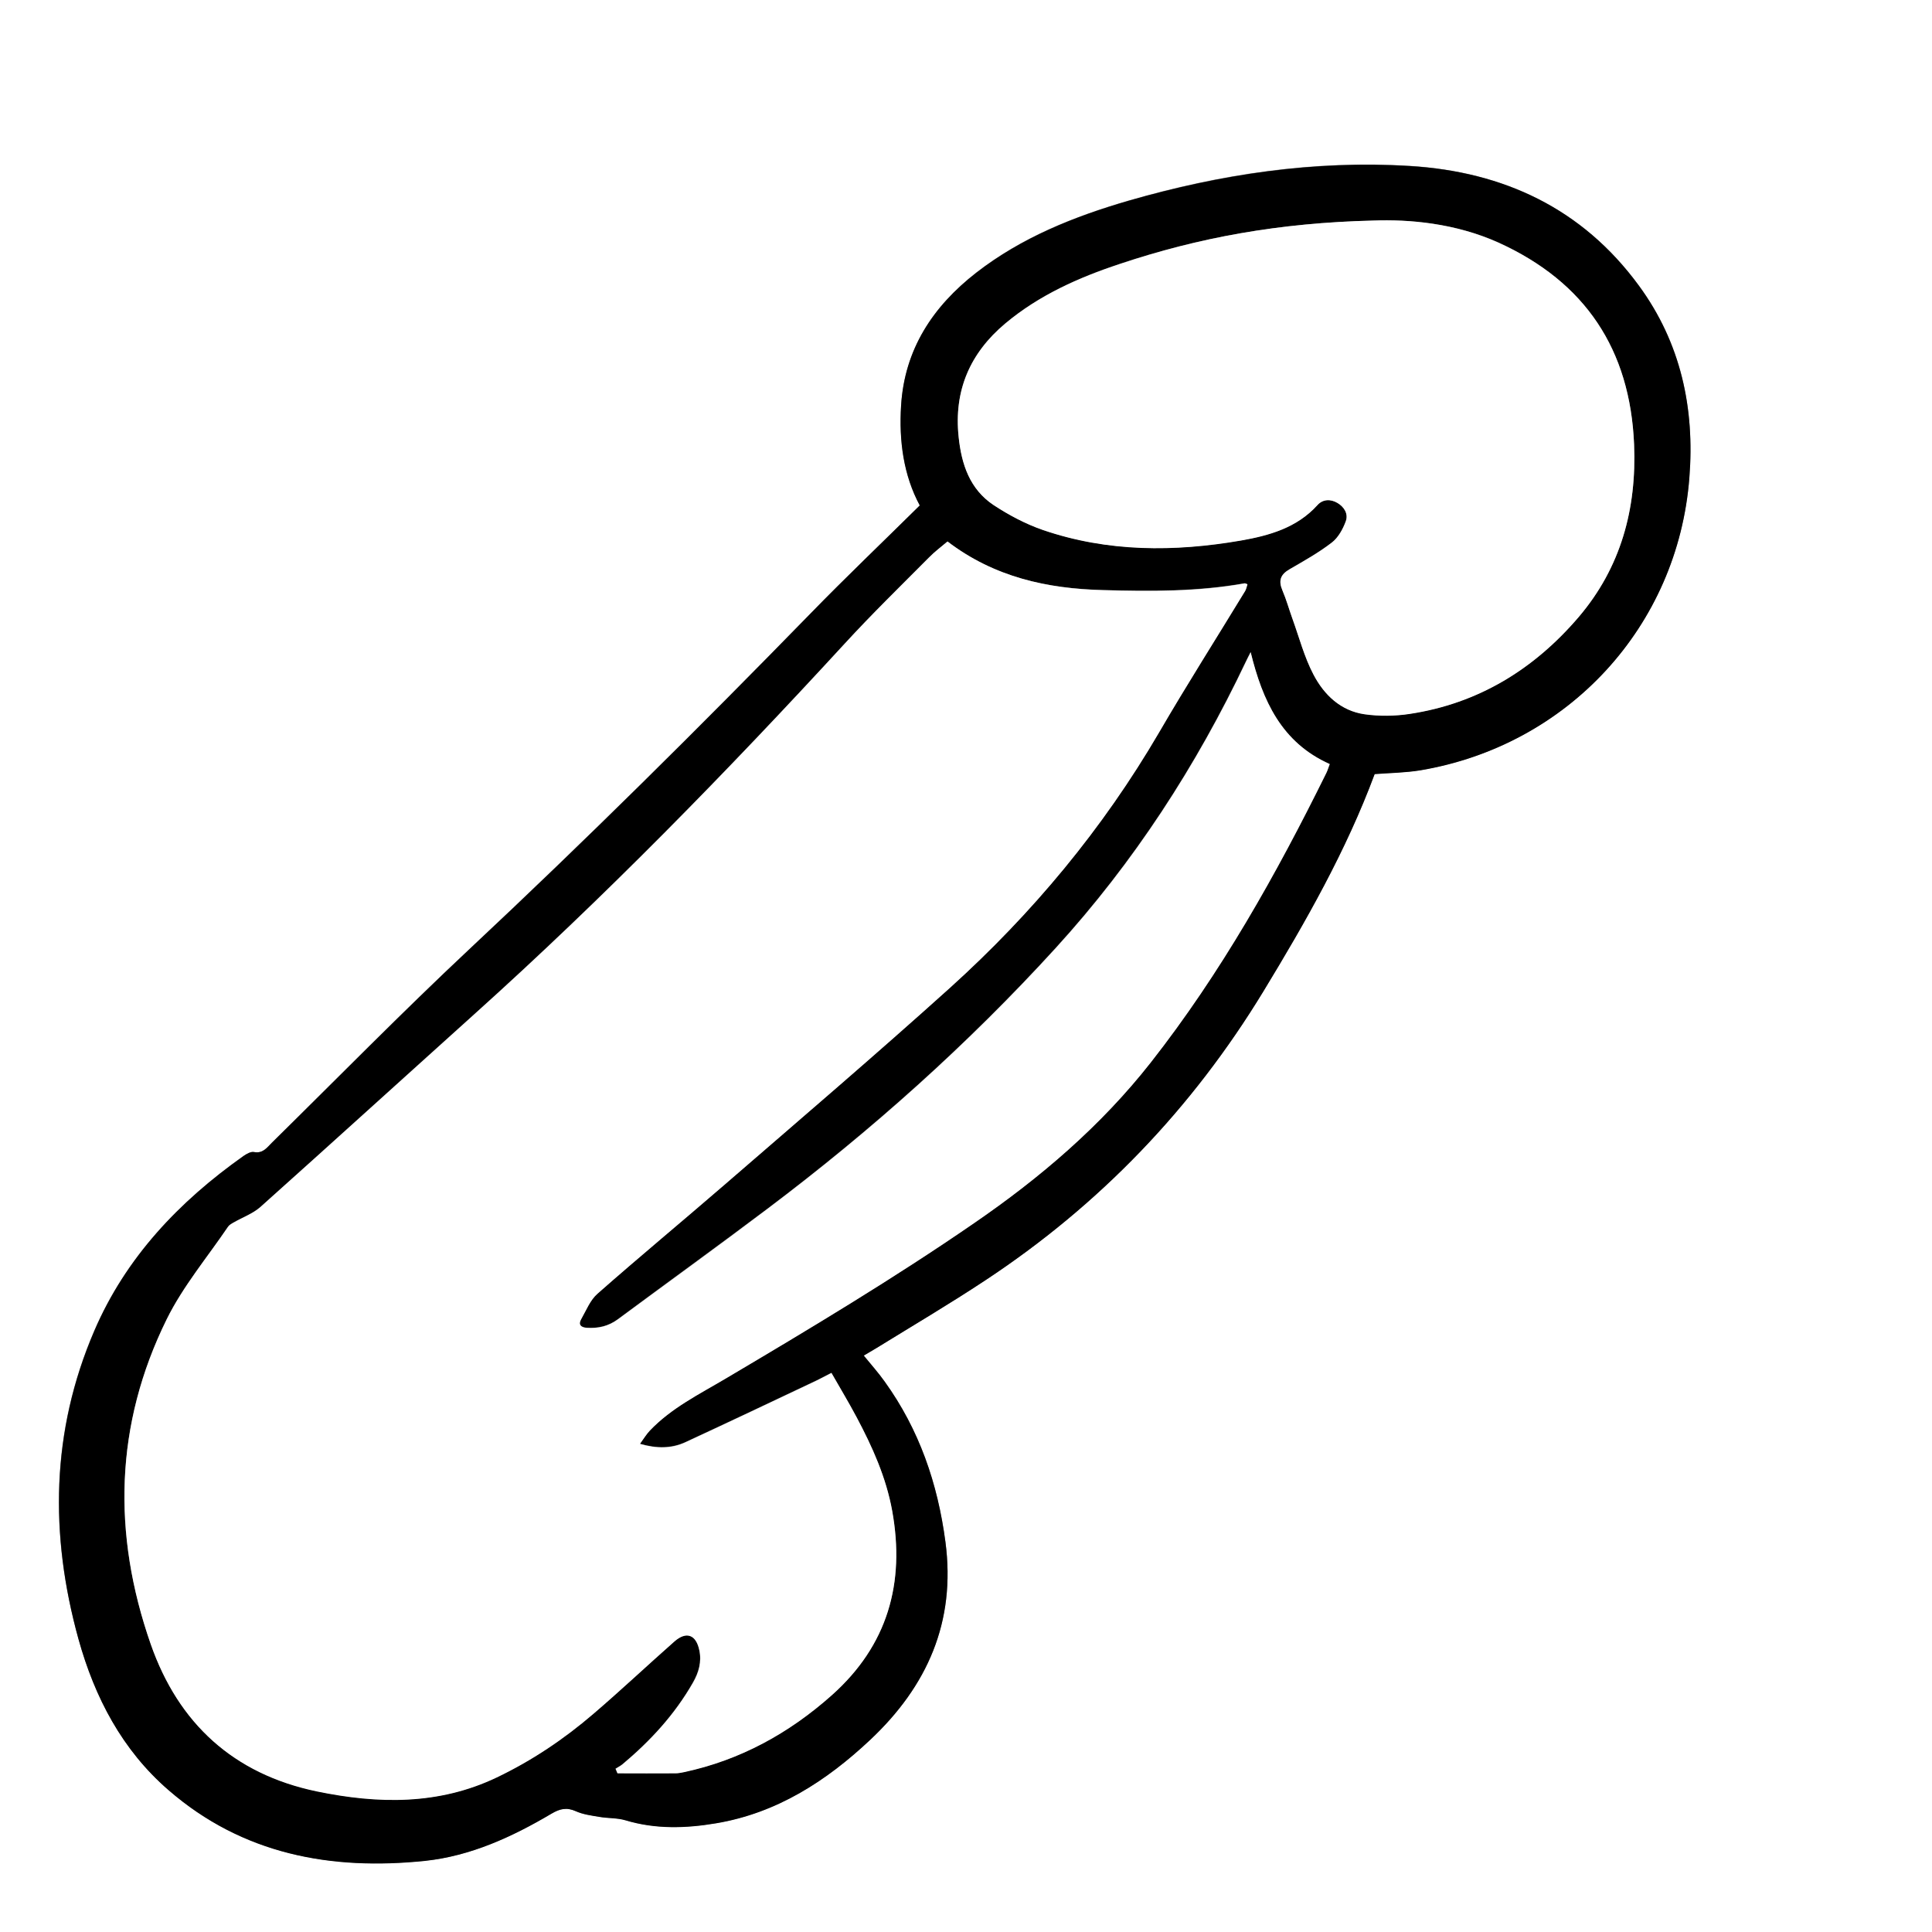
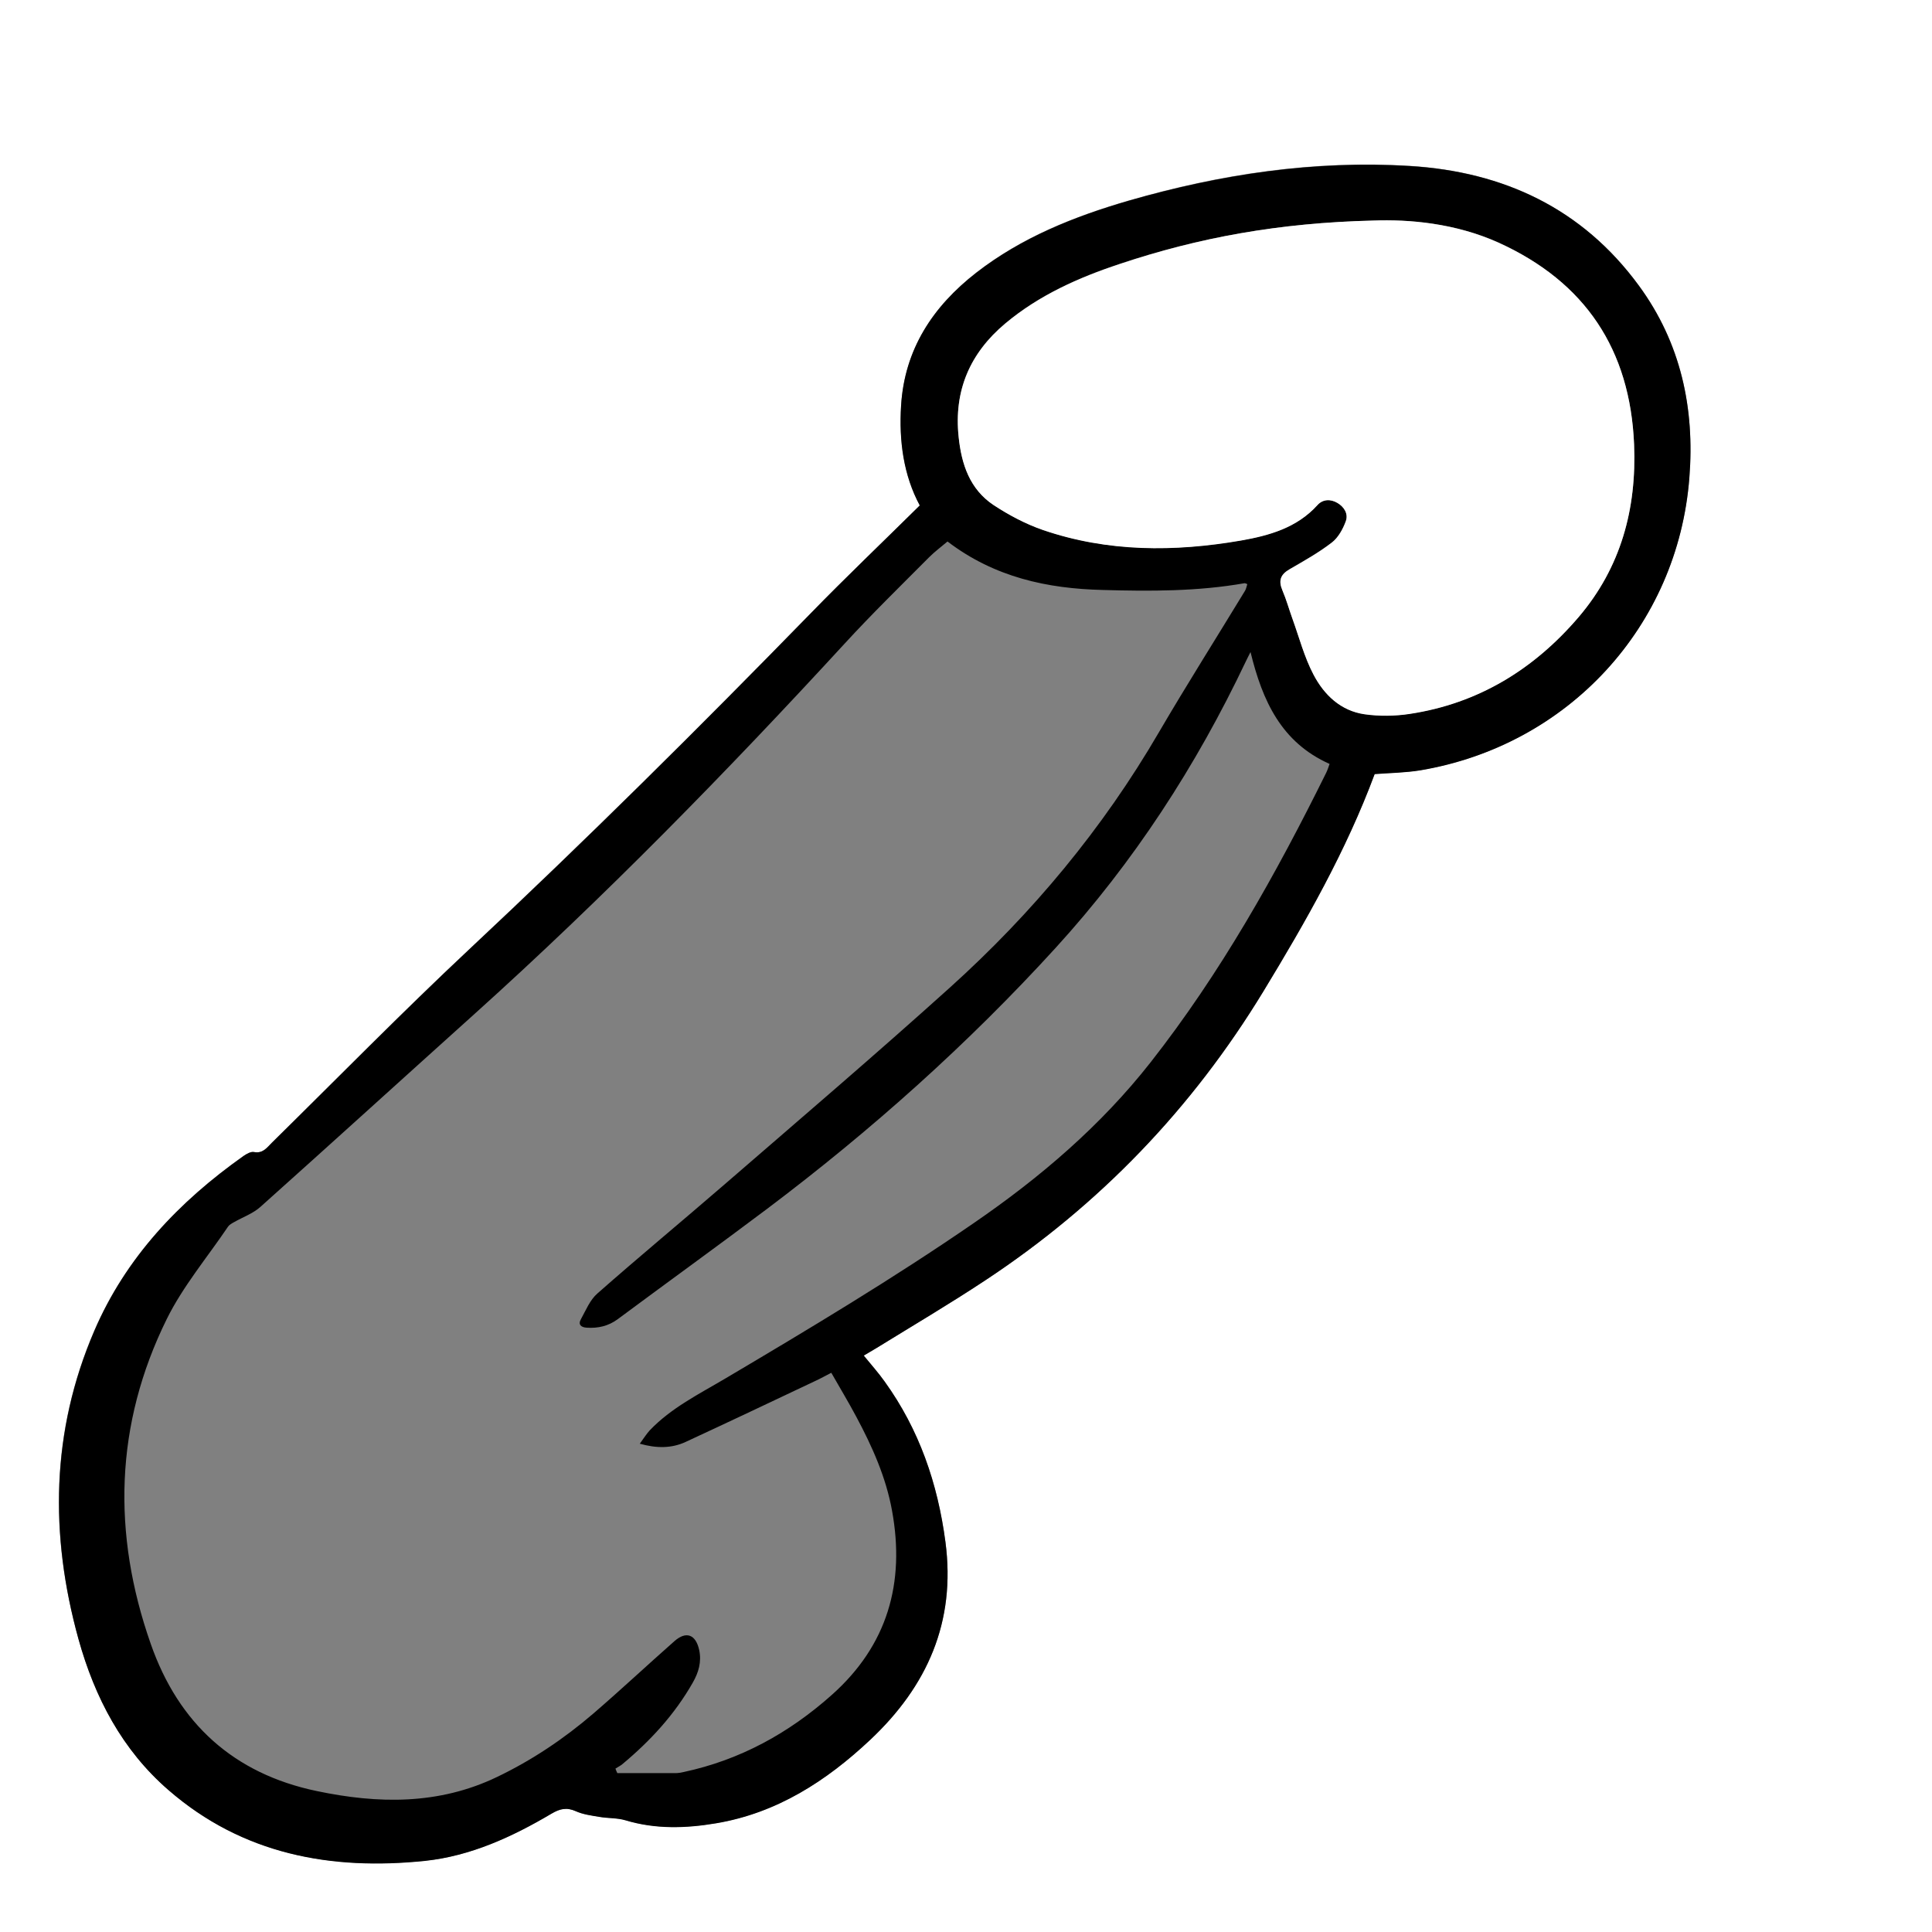
<svg xmlns="http://www.w3.org/2000/svg" version="1.1" x="0px" y="0px" viewBox="0 0 1024 1024" style="enable-background:new 0 0 1024 1024;" xml:space="preserve">
  <rect x="0" y="0" width="1024" height="1024" fill="#808080" stroke="none" />
  <style type="text/css">
	.st0{display:none;}
	.st1{display:inline;}
	.st2{display:inline;fill:#FFFFFF;}
	.st3{fill:#FFFFFF;}
</style>
  <g id="Layer_1" class="st0">
    <g class="st1">
      <path d="M284.6,816.2c-5.4-1.2-7,0.8-6.8,5.4c0.2,4.8-0.1,9.7-0.3,14.5c0,1.2-0.1,2.3-0.3,3.5c-0.9,6.1-4.5,10.1-8.7,10    c-4.1-0.1-7.9-4.4-8.4-10.4c-0.5-5.5-0.5-11-0.5-16.5c0-3.2-1.2-4.3-4.5-4.2c-23.6,0.7-46.9-1-69.7-7.3c-1.7-0.5-3.9,0-5.5,0.8    c-4.9,2.4-6.2,2-8.9-3c-0.9-1.6-2.2-3.5-3.8-4.2c-30.3-14.1-46.7-39-54.4-70.5c-0.5-1.9-0.9-3.8-1.5-6.2c-4.4,0.5-8.6,1-12.8,1.6    c-7.9,1.1-12.2-0.3-13.3-4.5c-1.1-4.2,1.7-7.3,9.5-10.3c2.3-0.9,4.7-1.6,7.1-2.3c2.2-0.7,4.5-1.2,7.3-1.9    c-0.9-26.7,1.8-53.1,10.5-78.9c-3.2-1.1-6.1-1.9-8.8-3.1c-2.4-1.1-4.8-2.4-6.8-4.1c-2.9-2.3-3.9-5.5-2.5-9c1.4-3.5,4.3-5.2,8-4.7    c4.4,0.7,8.7,1.9,13.1,2.9c2.4,0.5,4.3,0.5,5.6-2.4c6.8-15.2,16.1-28.7,26.7-41.4c0.3-0.4,0.5-0.9,0.9-1.7    c-3-3.4-6.2-6.8-9.2-10.2c-2.6-2.9-4.5-6.2-1.5-9.8c2.9-3.4,7-3.3,10.5-1c4.1,2.8,7.7,6.3,11.8,9.7c16.7-15.3,35.6-27.2,56.2-36.8    c-2.4-7.9-4.7-15.5-6.9-23.1c-0.7-2.5-1.4-5.2-1.5-7.8c-0.1-3.8,1.5-7,5.4-8c3.8-1,6.5,1.1,8.2,4.3c0.9,1.7,1.5,3.7,2.1,5.6    c2.5,7.5,5,15.1,7.5,22.6c14.2-2.3,27.7-4.7,41.2-6.7c20.1-2.9,39.5,1,58.5,6.6c10.3,3,20.3,7.3,30.5,10.8    c1.4,0.5,3.7,0.4,4.7-0.5c25.6-21.2,51.6-42.1,76.6-64.1c31.8-28.1,57.7-61.4,79.4-97.7c18-30.2,34.7-61.1,52-91.7    c5.9-10.4,11.7-20.9,18.2-31c2.4-3.7,6.8-6.1,10.1-9.2c1.5-1.4,3.6-3.4,3.5-5c-2.7-40.8,16.4-71.5,45.4-97.1    c25.8-22.7,56.3-37.6,87.3-51.7c12.4-5.6,24.6-7.6,37.8-4.3c0.8,0.2,1.7,0.3,2.4,0.1c44.9-13.3,75.9,12.1,89.1,44.2    c8.5,20.5,13,42,14.6,64c1.6,22.6,3,45.2,2.9,67.8c0,22.3-2.1,44.6-10.6,65.7c-2.2,5.5-3.1,11.5-5.5,16.8c-1.4,3-4.3,6.4-7.3,7.4    c-8.3,2.9-16.8,5.1-25.4,6.7c-4.5,0.8-6.7,2.2-7.9,6.9c-6.5,25.5-12.5,51.1-20.3,76.2c-11.9,38.4-30.6,73.7-51.9,107.7    c-37.4,59.9-81.4,114.5-130.4,165.2c-3.3,3.4-3.5,5.6-1.1,9.7c15,25.6,27.4,52.4,30.4,82.3c4.4,44.7-2.5,86.6-35.7,120.3    c-19.2,19.4-42.6,32.3-67.9,41.9c-24.2,9.1-49,14-74.9,15.2c-48.5,2.2-93.1-9-133.2-36.6c-22.6-15.5-41.2-34.8-53.7-59.4    c-8.6-16.8-14.9-34.2-12.6-53.6C284.7,819.2,284.6,817.8,284.6,816.2z M278.2,796c5.1,0,9.8-0.5,14.3,0.2c2.8,0.4,6.7,2.2,7.5,4.4    c2,5.2,2.6,10.9,3.6,16.4c0.7,4.2,0.6,8.7,1.8,12.8c9.6,34.6,29.3,62,59.5,81.6c0.6,0.4,1.4,0.5,2.4,0.9c1.2-2.3,2.2-4.4,3.3-6.4    c8.7-15.8,17.4-31.5,29.8-44.8c2.6-2.8,6.1-5.3,9.7-6.7c4.3-1.7,8.7-0.7,11.4,3.6c2.6,4.1,1.6,7.9-1.4,11.5    c-6.9,8.3-14,16.4-20.3,25.1c-6.2,8.6-11.7,17.7-17.7,27.1c24.7,13.5,50.3,20.6,78.2,21.5c-0.9-3.4-2-6.2-2.4-9.1    c-1.1-7.4-2.4-14.8-2.6-22.2c-0.1-5.8,4.6-10.1,9.7-10.2c4.9-0.2,9,3.4,10.4,9c0.3,1.1,0.4,2.3,0.6,3.4c1.7,8.3,3.5,16.6,4.9,24.9    c0.6,3.4,2.1,4.5,5.4,4c11.8-1.7,23.8-2.7,35.5-5.2c11.4-2.5,22.5-6.7,33.8-10.2c-0.6-1.4-0.7-1.8-0.9-2    c-11.6-9.9-23.3-19.9-34.9-29.8c-4.2-3.5-5.4-7.5-3.2-11.3c2.2-3.7,6.9-5.4,11.4-3.3c3.3,1.5,6.2,3.8,9,6.1    c11.6,9.2,23.2,18.5,34.7,27.8c2.3,1.8,4.1,2,6.7,0.5c13.6-8.3,26.2-17.8,36.6-29.9c12-13.9,19.5-29.9,22-48.9    c-2.1,0.3-3.6,0.5-5.2,0.8c-15.2,3.2-30.6,4.6-46.1,3.4c-6.3-0.5-12.2-1.9-16.4-7.1c-2.9-3.5-3.1-8.8-0.6-12.1    c2.8-3.6,6.4-4.3,10.7-2.9c2.2,0.7,4.5,1.1,6.8,1.2c9,0.1,18,0.3,27-0.2c8.4-0.5,16.7-1.8,26-2.8c-0.8-9.4-1-18.1-2.5-26.5    c-4.4-24.2-15.6-45.6-27.9-66.4c-15.2-25.7-32.9-49.7-52.3-72.4c-2.8-3.2-4.7-7.2-6.6-11c-1.9-3.8-0.2-6.4,3.6-7.8    c5.5-2.1,10.7-1.1,15.7,1.8c12.9,7.4,22.2,18.5,31.3,29.8c6.1,7.6,12,15.4,18.2,23.3c0.5-0.7,0.9-1.2,1.2-1.7    c16.6-24.7,32.7-49.9,50.1-74c20.5-28.5,42.6-55.9,63.1-84.4c25.8-36,47.9-74.1,62.9-116c6.7-18.8,13.4-37.6,20.2-56.4    c0.9-2.6,2-5.2,3.3-8.3c-2.6,0-4.6,0.1-6.6,0c-14.6-0.6-29.3-0.6-43.8-2c-29.8-3-55.3-16-77.4-36c-1.8-1.6-4.1-2.9-6.3-3.7    c-29.3-10.5-52-28.6-65.8-57c-0.3-0.5-0.7-1-1-1.5c-0.4,0.1-0.6,0.2-0.7,0.2c-2.9,7.6-5.4,15.4-8.7,22.8    c-23.3,53.2-49.9,104.6-85.2,151.1c-19.3,25.5-40.9,48.8-66.3,68.2c-21.8,16.7-44,32.9-65.9,49.4c-1.4,1.1-2.7,3.2-2.9,5    c-0.6,5.7-3.8,8.5-9.4,7.2c-4.2-1-8.3-2.5-12.2-4.3c-24.6-11.5-50.7-18.2-77.6-21.3c-6.8-0.8-13.7-1.7-20.7,1.1    c-4.3,1.7-9.5,1-14.2,1.4c-3.1,0.3-6.3,0.5-10.1,0.9c1.3,3,2.1,4.8,2.9,6.6c3.8,8.9,7.7,17.7,11.3,26.6c1.3,3.3,1.2,7.4-2.5,8.6    c-2.3,0.7-6.2-0.9-8.2-2.7c-2.7-2.5-4.6-6.1-6.4-9.4c-4.1-7.4-8-14.9-12.1-22.7c-18.1,9.2-34.3,20.5-49.5,34.9    c4,3.7,7.7,6.8,11,10.3c4.7,5.1,5.4,9.6,2.3,12.8c-3,3.1-7.7,2.7-13.1-1.3c-1.6-1.2-3.1-2.6-4.6-3.9c-2.1-1.9-4.1-3.8-6.5-6    c-9.2,10.8-15.5,22.9-21.2,35.5c5.4,1.6,10.2,2.8,14.9,4.4c3.9,1.4,6.9,4,6,8.6c-0.8,4.2-4.4,5.8-8.2,5.9    c-4.6,0.1-9.3-0.1-13.9-0.7c-3.9-0.6-5.9,0.2-6.5,4.3c-1.9,12.6-4.6,25.2-6,37.9c-0.9,8.7-0.2,17.5-0.2,26.6    c4-0.6,7.2-1.2,10.5-1.5c5.5-0.5,10.2,1.9,11.1,5.7c0.9,3.5-1.9,7.8-6.7,10c-2.1,1-4.4,1.6-6.6,2.3c-1.8,0.6-3.7,1.2-5.4,1.8    c2.1,21.2,20.9,49.5,35.8,54.1c0.7-5.1,1.4-10.2,2.1-15.3c1-6.7,1.9-13.5,3.4-20.2c1-4.5,4.2-7.2,9.1-6.9c4.2,0.2,7.2,3.4,7.9,8.3    c0.2,1.6,0.1,3.3-0.1,5c-1.6,12.3-3.2,24.7-4.9,37.5c22.5,6.6,45.3,9.2,69.5,9.4c0-6.2-0.1-11.9,0-17.5c0.1-3.1,0.3-6.4,1.1-9.4    c1.4-5,5.7-7.7,10.1-7.2c4.1,0.5,7.4,4.2,7.7,9.2c0.2,3.8-0.2,7.7-0.3,11.5C278.2,786.3,278.2,791,278.2,796z M801.4,88.4    c0.9,4.4,2.5,8.7,2.7,13.1c0.6,16.8,0.8,33.6,0.9,50.4c0,2.2-0.5,5-1.8,6.6c-1.7,2.1-4.5,4.5-6.9,4.5c-2.4,0-5.6-2.2-7-4.3    c-1.6-2.5-1.9-6-2-9.1c-0.2-13.7,0.2-27.3-0.3-41c-0.2-5.7-2.2-11.3-3.7-16.9c-1-3.6-3.9-4.5-7.5-4.3c-5.3,0.2-10.5,3.6-16.1,0.9    c-0.5-0.2-1.5,0.5-2.3,0.8c-25.1,11-49.1,24-70.4,41.4c-18,14.7-33.1,32-42.7,53.4c-12.7,28-9.7,54.5,12.5,76.8    c7.6,7.6,15.9,14.9,25.1,20.4c17.8,10.7,36.2,20.4,54.7,29.8c12.3,6.3,25.8,8.7,39.4,10c26.3,2.5,52.5,0.9,78.8-1    c1.2-0.1,3.1-1.5,3.3-2.6c2.8-12.6,6.8-25.2,7.8-38.1c3.4-43.4,1.3-86.6-7.2-129.3c-2.5-12.7-7-25.4-12.6-37.1    C837.5,95.1,818.7,85.7,801.4,88.4z" />
      <path d="M397.4,794c-1.6-0.5-4.2-1.2-6.6-2.2c-19.6-8.6-39.3-17.2-58.9-25.8c-1.5-0.7-3.1-1.2-4.5-2.1c-3.8-2.2-6.1-5.2-5-9.8    c0.9-3.9,5-6.6,9.8-6c4.7,0.7,9.5,1.8,14,3.2c18.7,6,36.8,13.6,53.9,23.4c1.7,1,3.4,2.1,4.9,3.4c3,2.8,4.5,6.2,2.7,10.3    C406,792.6,402.6,793.9,397.4,794z" />
      <path d="M516.1,842.2c-1.1-0.3-3.1-0.4-4.6-1.3c-15.4-9.2-30-19.3-37.8-36.4c-1.7-3.7-3.1-7.8-3.4-11.8c-0.1-2.7,1.4-6.7,3.4-8    c2.1-1.3,6.6-1.1,8.6,0.4c5.2,3.7,9.6,8.6,14.3,13c7.4,6.7,14.8,13.3,22.2,19.9c2.2,2,4.8,3.6,6.7,5.9c3,3.6,3.4,7.9,1.2,12.2    C524.8,840.1,521.2,841.9,516.1,842.2z" />
      <path d="M438.6,654.2c2.4,3.1,5.8,5.9,7.1,9.4c4.3,11.8,8,23.9,11.7,36c3.1,10.3,7.1,20,14.8,27.9c4.1,4.1,4,9,0.7,12.5    c-3.3,3.5-8.1,3.9-12.6,0.3c-8-6.3-13.7-14.5-17.5-23.9c-6.5-16.2-9.2-33.3-10-50.6c-0.2-3.6,1.9-7.4,2.9-11    C436.7,654.6,437.6,654.4,438.6,654.2z" />
      <path d="M506.4,718c-0.2-14.9,3.4-29,9.3-42.5c1.3-2.9,5-6.8,7.4-6.6c4.1,0.3,5.3,5.1,5.2,9c-0.3,11.1-1.1,22.2-1.4,33.4    c-0.2,7,0,13.9,0.2,20.9c0.2,4.4-1.2,7.9-5.3,9.8c-4.3,1.9-7.8,0.3-10.6-3C506.1,732.8,506.4,725.4,506.4,718z" />
      <path d="M556.7,785.1c-4.9-0.4-8.5-1.7-9.8-5.9c-1.3-4.1,0.9-7.2,4.2-9.3c5.6-3.6,11.5-6.7,17.1-10.2c10.1-6.2,20-12.5,30.1-18.6    c3.1-1.9,7.2-4,10-0.8c3,3.5,0.2,7.3-2.3,10.2c-12.2,14.2-27.3,24.6-43.9,33.1C560.3,784.6,558,784.8,556.7,785.1z" />
      <path d="M219.9,693.9c-4.5-1.5-8-2.3-11.1-3.8c-8.6-4.2-17.4-8.2-25.5-13.2c-4.4-2.7-8.2-6.9-11.1-11.1c-1.4-2-1.5-6.7-0.1-8.6    c1.4-1.9,5.6-2.8,8.2-2.4c3.8,0.6,7.5,2.5,11,4.3c9.5,5.1,18.9,10.4,28.3,15.8c2,1.1,4.4,2.4,5.4,4.2c1.4,2.7,2.9,6.5,2,8.9    C226,690.6,222.2,692.1,219.9,693.9z" />
      <path d="M248.6,626.2c0,7.4-6.5,11.4-12.1,8c-3.8-2.2-7.3-5.3-9.9-8.8c-9.9-13.4-16.4-28.4-18.5-45.1c-0.1-0.7-0.3-1.4-0.1-2    c0.5-2.2,1.2-4.3,1.8-6.4c1.9,1.1,4.4,1.7,5.6,3.2c4.5,5.7,8.7,11.7,12.7,17.8c6.2,9.4,12.2,19,18.2,28.5    C247.5,623.2,248.1,625.2,248.6,626.2z" />
      <path d="M336,638.8c-8.1-0.1-12.7-2.9-14.1-7.3c-1.6-4.9,0.1-10,6-12.8c8.8-4.1,18-7.5,27.3-10.2c2.8-0.8,7.1,1.2,9.6,3.2    c1.3,1.1,1.3,5.9,0.1,7.6C357.3,629.8,346.9,636.5,336,638.8z" />
-       <path d="M308.8,700c0.6-4.5,2.1-7.9,6.4-9.2c4.1-1.3,6.8,0.9,9.4,4c4.9,5.9,10.1,11.5,15.1,17.2c2.9,3.4,6.2,6.6,8.2,10.5    c1,2,0.6,6-0.8,7.7c-1.4,1.7-5.1,2.6-7.5,2.1c-3.1-0.6-6.5-2.2-8.8-4.4c-6.5-6.2-12.7-12.7-18.5-19.4    C310.4,706.3,309.9,702.9,308.8,700z" />
      <path d="M289.6,689.9c-2.5,3.4-3.8,6.3-6.1,8.2c-5.3,4.5-10.9,8.7-16.6,12.6c-2.8,1.9-6,3.7-9.3,4.3c-6.2,1.1-10.6-4-9.2-10.2    c0.4-1.9,1.1-4.1,2.4-5.4c6.2-5.7,12.2-11.8,19.1-16.4c3-2,8.4-1.7,12.2-0.7C284.9,683.2,286.8,686.9,289.6,689.9z" />
      <path d="M325.2,558.6c-1,1.9-2.1,5.3-4.1,8.1c-4.1,5.7-8.5,11.1-13,16.4c-3.8,4.6-9.5,5.5-13.3,2.5c-3.8-3-4.6-8.9-0.7-13.4    c5.2-6,10.8-11.7,16.7-17c2.1-1.9,5.2-2.9,8.1-3.4C322.4,551.1,325.2,553.8,325.2,558.6z" />
    </g>
  </g>
  <g id="Layer_2" class="st0">
    <rect class="st2" width="1024" height="1024" />
  </g>
  <g id="Layer_3" class="st0">
    <g class="st1">
      <path class="st3" d="M1024,1024c-341.3,0-682.7,0-1024,0C0,682.7,0,341.3,0,0c341.3,0,682.7,0,1024,0    C1024,341.3,1024,682.7,1024,1024z M331.5,509.4c-0.1,1.3-0.1,2.1-0.2,2.9c-2.5,17.3-5.2,34.6-7.5,51.9    c-7.2,54.5-9.2,109.2-5.6,164.1c2.3,34.1,7.7,67.8,16.9,100.8c5.5,19.7,13.2,38.4,23.1,56.2c13.1,23.5,32.2,40.9,54.3,55.5    c10.7,7.1,20.5,15.1,34.7,15.9c12.4,0.7,24.5,1.8,36.6-1.3c24.2-6.3,43.7-20.3,60.5-38.1c27.1-28.7,47.2-62,62.7-98.1    c33.3-77.6,45.7-158.7,39.4-242.7c-1.6-21.8-3.4-43.5-5.3-65.3c-0.3-3.5,0.5-5.2,4.1-6.5c8.6-3,17.2-6.3,25.6-10    c33-14.3,65.2-30.2,91.5-55.3c58.3-55.8,82.2-123,65-203.1c-8.5-39.5-26.7-74.8-49-108.1c-17.3-25.9-37.7-48.8-64.4-65.4    c-35.3-21.9-74.3-30.1-115.4-30.7c-38.6-0.5-76.2,6.1-113.9,13.1c-24.5,4.5-49.1,9-73.7,13c-21.1,3.5-40.7-3.1-59.4-11.6    c-6.2-2.8-12.2-4.8-18.7-5.8c-18.2-2.9-35.7,0.2-53.1,5.9c-31.4,10.4-60.9,24.3-83.4,49.2c-34.5,38.1-55.4,82.5-60.6,134.2    c-4.6,46,0.7,90.4,18.4,133.2c22.6,54.6,59.6,96.1,112.6,122.9C287.2,496.7,308.7,504.1,331.5,509.4z" />
      <path d="M331.5,509.4c-22.8-5.3-44.3-12.7-64.8-23c-53-26.8-90-68.3-112.6-122.9c-17.7-42.8-23-87.2-18.4-133.2    c5.2-51.7,26.1-96.1,60.6-134.2c22.5-24.9,52-38.8,83.4-49.2c17.3-5.7,34.9-8.8,53.1-5.9c6.5,1,12.5,3,18.7,5.8    c18.7,8.5,38.3,15.1,59.4,11.6c24.6-4.1,49.1-8.5,73.7-13c37.7-7,75.4-13.6,113.9-13.1c41.1,0.6,80,8.8,115.4,30.7    c26.7,16.6,47.1,39.5,64.4,65.4c22.3,33.3,40.5,68.6,49,108.1c17.2,80.1-6.7,147.3-65,203.1c-26.2,25.1-58.5,41-91.5,55.3    c-8.4,3.6-16.9,7-25.6,10c-3.6,1.2-4.4,2.9-4.1,6.5c1.9,21.7,3.7,43.5,5.3,65.3c6.3,84.1-6.1,165.2-39.4,242.7    c-15.5,36-35.6,69.4-62.7,98.1c-16.8,17.8-36.3,31.9-60.5,38.1c-12.1,3.1-24.2,2-36.6,1.3c-14.3-0.8-24-8.7-34.7-15.9    c-22-14.7-41.2-32-54.3-55.5c-9.9-17.9-17.6-36.5-23.1-56.2c-9.2-33-14.6-66.7-16.9-100.8c-3.7-54.8-1.6-109.6,5.6-164.1    c2.3-17.3,5-34.6,7.5-51.9C331.4,511.5,331.4,510.7,331.5,509.4z M335.2,489.9c2.9-14.8,5.8-28.6,8.3-42.5    c3.6-20.5,6.9-41,10.1-61.5c0.4-2.8,0.2-6.1-1-8.5c-2.4-4.9-2.4-8.6,1.3-11.6c4.1-3.3,9.9-3.2,13,0.8c2,2.5,3.7,5.8,4,8.9    c0.9,11.3,2.3,22.7,1.5,33.9c-2.1,27.7-5.3,55.3-8.1,83c-0.6,6,0,11.8-1.7,17.9c-3,10.8-3.2,22.4-4.8,33.6    c-8.1,56.7-10.5,113.8-8,171c0.4,9.3,1.5,18.5,2.2,27.6c81.5-15.7,161-5.2,240.3,13.4c0.7-2.3,1.3-4.2,1.9-6.1    c16.7-56.8,21-114.8,17.5-173.6c-1.5-25.8-3.8-51.6-4.3-77.5c-0.6-25.6,0.3-51.3,1.1-76.9c0.5-14.7,2.9-29.2,8.7-42.8    c3.2-7.5,8-13.8,14.7-18.6c3.3-2.4,6.8-3.9,10.5-0.9c3.6,2.9,2.2,6.3,1.2,10c-2.1,8-5.1,16.1-5.2,24.2    c-0.2,29.3,0.7,58.6,1.2,87.9c0,0.8,0.3,1.5,0.6,3c4.5-2.3,8.7-4.3,12.8-6.4c27.1-13.7,54.3-27.3,78-46.4    c62.3-50,88.1-113.9,69.9-192.9c-10.4-45.1-33.4-84.2-62.4-120c-23.3-28.8-53.2-46.7-89.2-55.2c-32.3-7.7-65-7.5-97.4-4.1    c-38.5,4-76.8,10.4-115.1,16.1c-16.4,2.5-32.7,4.2-49.2,2.1c-15.6-1.9-29.5-8.9-43.3-16c-2-1.1-4.2-2.7-6.3-2.7    c-11,0.2-22.3-0.8-32.8,1.6c-57.7,12.9-99.7,46.1-123.6,100.6c-20.9,47.6-22.7,97.2-12.6,147.4c9.2,45.7,30,85.6,63.8,118.2    c25.8,24.8,56.4,42.3,88.7,56.9C325.6,485.9,330,487.7,335.2,489.9z M460.9,931.1c0.6,0,1.1,0.2,1.5,0.1c1.1-0.2,2.3-0.5,3.4-0.8    c18.4-4.9,32.6-16.2,45.6-29.5c27.7-28.3,47.9-61.7,63.9-97.7c3.3-7.4,6.1-15,9.3-22.8c-2-0.6-3.2-1.1-4.5-1.3    c-31.8-5.5-63.5-11.4-95.4-16.2c-35.8-5.3-71.9-6.7-108.1-5.6c-7.4,0.2-14.7,1.6-21.8,2.4c-0.2,1.4-0.3,1.7-0.3,2    c6.8,52.7,22.5,102.2,53.1,146.4c7.3,10.6,18.9,14.6,27.6,22.1c1.3-28.6,2.3-56.7,4-84.7c0.6-10.2,3-20.4,4.8-30.5    c0.8-4.2,3.7-6.9,8.1-6.8c4.6,0.1,7.2,3.1,8,7.6c0.4,2.3,0.8,4.6,0.8,6.9C460.9,858.7,460.9,894.7,460.9,931.1z" />
      <path class="st3" d="M335.2,489.9c-5.1-2.2-9.6-4-13.9-6c-32.3-14.7-62.9-32.1-88.7-56.9c-33.9-32.6-54.6-72.5-63.8-118.2    c-10.2-50.2-8.3-99.9,12.6-147.4c23.9-54.5,65.9-87.6,123.6-100.6c10.5-2.4,21.8-1.4,32.8-1.6c2.1,0,4.2,1.6,6.3,2.7    c13.8,7.1,27.7,14.1,43.3,16c16.5,2.1,32.8,0.3,49.2-2.1c38.3-5.8,76.6-12.1,115.1-16.1c32.5-3.4,65.2-3.6,97.4,4.1    c35.9,8.5,65.8,26.5,89.2,55.2c29,35.8,52,74.9,62.4,120c18.2,79-7.6,142.9-69.9,192.9c-23.8,19.1-51,32.7-78,46.4    c-4.1,2.1-8.2,4.1-12.8,6.4c-0.3-1.4-0.6-2.2-0.6-3c-0.5-29.3-1.4-58.6-1.2-87.9c0.1-8.1,3.1-16.2,5.2-24.2c1-3.7,2.4-7.1-1.2-10    c-3.7-3-7.2-1.4-10.5,0.9c-6.7,4.8-11.5,11-14.7,18.6c-5.8,13.7-8.3,28.2-8.7,42.8c-0.8,25.6-1.6,51.3-1.1,76.9    c0.6,25.8,2.8,51.7,4.3,77.5c3.5,58.8-0.8,116.9-17.5,173.6c-0.6,1.9-1.2,3.8-1.9,6.1c-79.3-18.6-158.7-29.1-240.3-13.4    c-0.7-9.1-1.8-18.4-2.2-27.6c-2.5-57.2-0.1-114.3,8-171c1.6-11.2,1.8-22.8,4.8-33.6c1.7-6.2,1.1-12,1.7-17.9    c2.8-27.7,6-55.3,8.1-83c0.8-11.2-0.6-22.6-1.5-33.9c-0.3-3.1-2-6.4-4-8.9c-3.1-4-9-4.1-13-0.8c-3.7,2.9-3.7,6.7-1.3,11.6    c1.2,2.4,1.4,5.8,1,8.5c-3.2,20.5-6.5,41-10.1,61.5C341,461.2,338.1,475.1,335.2,489.9z" />
      <path class="st3" d="M460.9,931.1c0-36.4,0-72.4,0-108.3c0-2.3-0.4-4.6-0.8-6.9c-0.8-4.4-3.3-7.4-8-7.6c-4.4-0.1-7.4,2.6-8.1,6.8    c-1.9,10.1-4.2,20.3-4.8,30.5c-1.8,28-2.7,56.1-4,84.7c-8.7-7.5-20.2-11.5-27.6-22.1c-30.6-44.2-46.2-93.7-53.1-146.4    c0-0.3,0.1-0.6,0.3-2c7.1-0.8,14.4-2.2,21.8-2.4c36.2-1.2,72.3,0.2,108.1,5.6c31.9,4.8,63.6,10.7,95.4,16.2    c1.3,0.2,2.5,0.7,4.5,1.3c-3.2,7.8-6,15.4-9.3,22.8c-15.9,36.1-36.1,69.4-63.9,97.7c-12.9,13.2-27.2,24.6-45.6,29.5    c-1.1,0.3-2.2,0.6-3.4,0.8C462,931.3,461.5,931.1,460.9,931.1z" />
    </g>
  </g>
  <g id="Layer_4" class="st0">
    <g class="st1">
      <path class="st3" d="M0,1024C0,682.7,0,341.3,0,0c341.3,0,682.7,0,1024,0c0,341.3,0,682.7,0,1024C682.7,1024,341.3,1024,0,1024z     M327.9,575.9c-4.7,0.4-9,0.6-13.3,1.2c-4.4,0.7-8.9,1.5-13.2,2.7c-47.3,13.3-82.6,42.6-109.9,82.5c-3.2,4.7-5.7,11.7-10,13.2    c-4.9,1.6-11.6-1.6-17.3-3.2c-18.3-5.1-36.5-10.4-54.7-15.5c-2.7-0.7-5.6-1-8.4-0.7c-4,0.4-5.8,3.5-4.4,7.2    c0.8,2.1,2.2,4.4,3.9,5.6c9.8,6.3,19.3,13.3,29.9,18c13.4,6,27.8,9.9,42.1,14.9c-0.2,0.7-0.7,2.3-1.1,3.8    c-2.8,9.9-5.8,19.8-8.3,29.8c-2.8,11.5-2.7,11-14.4,12.9c-10.8,1.7-21.4,4.5-32,7.2c-3.3,0.8-6.1,3.2-5.7,7.2    c0.3,4,3.2,5.8,6.7,6.4c4.1,0.7,8.2,1.5,12.3,1.3c9.1-0.3,18.2-1.1,27.6-1.7c0,1.3,0.1,2.8,0,4.3c-1.3,22-2.3,44,1.4,65.8    c0.5,3.1-0.6,4.4-2.9,5.9c-13.9,9.4-27.8,18.8-41.6,28.5c-4.9,3.4-7.3,9.6-5.7,12.4c1.5,2.6,7.7,3.3,13.1,1.2    c6.5-2.6,12.9-5.3,19.2-8.3c8.2-3.9,16.3-8.1,24.9-12.4c10.3,28.3,26.6,52,50.4,70.6c-1.8,3.3-3.6,6.1-5.1,9    c-5.1,9.9-10.5,19.7-15.1,29.8c-1.5,3.4-1.3,7.7-1.2,11.6c0.1,3,2.3,4.1,4.9,2.4c3.3-2.2,6.7-4.4,9.2-7.3    c8.4-9.7,16.4-19.7,24.6-29.6c1.5-1.8,2.6-3,5.3-1.6c36.7,18.3,75.6,28.5,116.5,30.8c26.1,1.5,52.2,1.2,77.1-7.7    c17.7-6.3,34.8-14.3,52.2-21.3c14.2-5.7,28.2-11.8,42.7-16.7c8.9-3,17.6-1.2,25.3,5.2c6,5,12.4,9.5,18.8,14    c35.9,25.3,75.2,30.5,116,15.9c51.6-18.4,98.2-46,139-83c0.7-0.6,1.5-1.2,2.4-1.9c2.7,1.7,5.1,3.6,7.8,4.8    c5.6,2.5,11.1,5.2,17,6.5c2.5,0.6,6.7-1.4,8.5-3.5c1.4-1.7,1.3-6,0.1-8.2c-2.1-3.9-5.3-7.2-8.4-10.4c-2.9-3-6.2-5.4-9.6-8.3    c14.6-21.9,20.4-46,20.7-71.6c6.5,0.3,12.3,0.7,18.1,0.8c6,0.1,12,0.6,18-0.1c4.9-0.5,9.9-1.7,14.3-3.8c6.6-3,6.8-10.2,0.5-13.6    c-3.9-2.1-8.3-3.9-12.6-4.5c-11.6-1.5-23.2-2.3-34.8-3.1c-3.2-0.2-4.6-1.1-5.1-4.5c-2.8-21.6-8.9-42.3-16.7-62.6    c-1.4-3.6-0.4-4.8,2.8-6.2c9.5-4,19.1-8,28.2-12.7c4.6-2.4,8.8-6,12.1-10c5.3-6.4,1.9-14.1-6.5-14.8c-4.9-0.4-10.1-0.1-14.7,1.4    c-10.5,3.3-20.7,7.3-30.9,11.4c-3.3,1.3-4.8,0.7-6.7-2.3c-6.9-11.4-14.2-22.5-21.5-33.7c-2.6-4-5.7-7.6-8.8-11.7    c2-1.4,3.7-2.4,5.3-3.6c8.8-6.9,17.7-13.6,26.2-20.7c4.8-4,6.8-10.5,4.3-12.7c-4.1-3.6-8.8-2.2-13.1,0.1    c-11.1,6-22.3,12-33.2,18.4c-3.4,2-5.5,2.2-8.5-0.7c-13-12-27.9-21.1-44.1-28.1c-12.9-5.6-26.3-9.5-41.1-6.9    c-0.2-3.3-0.4-6.1-0.4-8.9c0.2-27.6-4.5-54-18.4-78.3c-3.6-6.3-4.1-13.3-2.1-19.9c2.8-9.5,6.5-18.9,10.6-27.9    c7-15.3,7.2-30.6,1.8-46.2c-2.1-6.1-4.2-12.3-6.8-18.2c-8.3-18.9-11.1-38.5-9.1-59c1.2-12.2,1.9-24.6,1.6-36.9    c-0.6-24.1-6.8-46.3-23-65c-1.2-1.4-1.4-4.2-1.1-6.3c1.6-14.4,3.6-28.7,4.9-43.1c0.3-3.6-1.6-7.3-2.6-11c-0.6-2.2-1.7-4.2-1.9-6.4    c-0.7-8.3-0.2-16.8-1.9-24.8c-7-32.2-23.7-58.7-49.4-79.5c-23.2-18.8-49.6-26.2-79.4-22c-16.1,2.2-30.4,9.2-44.7,16.1    c-4.2,2-8.1,4.6-11.7,7.6c-30.9,25.3-48.2,58.8-58.2,96.7c-0.8,3.1-2.1,6.3-4,8.9c-14.3,19.4-14.8,40-5.6,61.4    c3.9,8.9,4.3,9.1-3.2,15.9c-9.4,8.5-16.6,18.3-19.5,30.7c-1.8,7.7-2.7,15.7-3.3,23.7c-0.7,8.5,0.3,17.1-0.9,25.4    c-2.7,18.1-10.6,34.6-18,51.1c-5.2,11.5-10.8,23-14.3,35c-7.2,24.6-8.5,49.2,4.3,72.8c0.6,1.2,1.1,2.4,1.6,3.7    c4.8,12.4,5.4,24.8,1.6,37.7c-4,13.7-7.8,27.6-10.9,41.5C330.3,555.7,329.4,565.7,327.9,575.9z" />
      <path d="M327.9,575.9c1.5-10.2,2.4-20.2,4.6-29.9c3.1-14,6.9-27.8,10.9-41.5c3.8-12.9,3.2-25.3-1.6-37.7c-0.5-1.2-0.9-2.5-1.6-3.7    c-12.7-23.6-11.4-48.3-4.3-72.8c3.5-12.1,9.2-23.5,14.3-35c7.4-16.6,15.3-33,18-51.1c1.2-8.3,0.2-17,0.9-25.4    c0.6-7.9,1.6-15.9,3.3-23.7c2.8-12.4,10.1-22.2,19.5-30.7c7.5-6.8,7.1-6.9,3.2-15.9c-9.2-21.4-8.8-42,5.6-61.4    c1.9-2.6,3.2-5.8,4-8.9c10-37.9,27.3-71.5,58.2-96.7c3.6-2.9,7.6-5.6,11.7-7.6c14.3-6.9,28.6-13.8,44.7-16.1    c29.8-4.1,56.2,3.2,79.4,22c25.6,20.7,42.3,47.3,49.4,79.5c1.7,8,1.2,16.5,1.9,24.8c0.2,2.2,1.3,4.3,1.9,6.4c1,3.7,2.9,7.4,2.6,11    c-1.3,14.4-3.3,28.7-4.9,43.1c-0.2,2.1-0.1,4.9,1.1,6.3c16.2,18.7,22.5,41,23,65c0.3,12.3-0.5,24.6-1.6,36.9    c-1.9,20.5,0.8,40.1,9.1,59c2.6,5.9,4.7,12.1,6.8,18.2c5.4,15.6,5.1,30.9-1.8,46.2c-4.1,9-7.8,18.4-10.6,27.9    c-1.9,6.6-1.5,13.6,2.1,19.9c13.9,24.3,18.6,50.7,18.4,78.3c0,2.8,0.2,5.6,0.4,8.9c14.8-2.6,28.2,1.3,41.1,6.9    c16.2,7,31.1,16.1,44.1,28.1c3.1,2.9,5.1,2.7,8.5,0.7c10.9-6.4,22-12.4,33.2-18.4c4.3-2.3,8.9-3.7,13.1-0.1    c2.5,2.1,0.5,8.6-4.3,12.7c-8.5,7.2-17.4,13.9-26.2,20.7c-1.6,1.2-3.3,2.2-5.3,3.6c3.1,4.1,6.2,7.7,8.8,11.7    c7.3,11.1,14.6,22.3,21.5,33.7c1.9,3.1,3.3,3.7,6.7,2.3c10.2-4.1,20.4-8.1,30.9-11.4c4.6-1.5,9.9-1.7,14.7-1.4    c8.3,0.7,11.8,8.4,6.5,14.8c-3.3,4-7.6,7.6-12.1,10c-9.1,4.8-18.7,8.8-28.2,12.7c-3.3,1.4-4.2,2.6-2.8,6.2    c7.8,20.2,13.9,41,16.7,62.6c0.4,3.4,1.9,4.2,5.1,4.5c11.6,0.8,23.3,1.6,34.8,3.1c4.3,0.5,8.7,2.3,12.6,4.5    c6.3,3.4,6.1,10.6-0.5,13.6c-4.4,2-9.4,3.3-14.3,3.8c-5.9,0.6-12,0.2-18,0.1c-5.8-0.1-11.6-0.5-18.1-0.8    c-0.3,25.6-6.1,49.8-20.7,71.6c3.4,2.9,6.7,5.4,9.6,8.3c3.1,3.2,6.3,6.6,8.4,10.4c1.2,2.2,1.3,6.5-0.1,8.2    c-1.8,2.2-5.9,4.1-8.5,3.5c-5.9-1.3-11.4-4-17-6.5c-2.7-1.2-5.1-3.1-7.8-4.8c-0.9,0.7-1.7,1.3-2.4,1.9c-40.7,37-87.4,64.6-139,83    c-40.8,14.6-80.1,9.3-116-15.9c-6.4-4.5-12.9-9-18.8-14c-7.6-6.4-16.4-8.2-25.3-5.2c-14.5,4.9-28.5,10.9-42.7,16.7    c-17.4,7.1-34.5,15-52.2,21.3c-24.9,8.9-51,9.1-77.1,7.7c-40.9-2.3-79.8-12.5-116.5-30.8c-2.7-1.4-3.9-0.2-5.3,1.6    c-8.1,9.9-16.2,19.9-24.6,29.6c-2.5,2.9-6,5.1-9.2,7.3c-2.6,1.8-4.8,0.6-4.9-2.4c-0.1-3.9-0.3-8.2,1.2-11.6    c4.6-10.1,10-19.9,15.1-29.8c1.5-2.9,3.3-5.8,5.1-9c-23.7-18.6-40-42.3-50.4-70.6c-8.6,4.3-16.6,8.5-24.9,12.4    c-6.3,3-12.8,5.7-19.2,8.3c-5.4,2.2-11.6,1.4-13.1-1.2c-1.6-2.8,0.8-8.9,5.7-12.4c13.7-9.7,27.6-19.1,41.6-28.5    c2.3-1.6,3.5-2.8,2.9-5.9c-3.7-21.8-2.7-43.8-1.4-65.8c0.1-1.4,0-2.9,0-4.3c-9.4,0.6-18.5,1.4-27.6,1.7c-4.1,0.1-8.3-0.6-12.3-1.3    c-3.5-0.6-6.4-2.4-6.7-6.4c-0.3-4,2.4-6.4,5.7-7.2c10.6-2.7,21.2-5.5,32-7.2c11.7-1.9,11.6-1.4,14.4-12.9    c2.5-10,5.5-19.9,8.3-29.8c0.4-1.6,0.9-3.1,1.1-3.8c-14.4-5-28.7-8.9-42.1-14.9c-10.5-4.7-20.1-11.7-29.9-18    c-1.8-1.1-3.1-3.5-3.9-5.6c-1.5-3.7,0.4-6.8,4.4-7.2c2.7-0.3,5.7,0,8.4,0.7c18.3,5.1,36.5,10.4,54.7,15.5    c5.8,1.6,12.4,4.8,17.3,3.2c4.3-1.4,6.8-8.5,10-13.2c27.3-39.9,62.7-69.2,109.9-82.5c4.3-1.2,8.8-2,13.2-2.7    C318.9,576.5,323.2,576.3,327.9,575.9z M186.6,826.4c7.5-3.9,13.3-7.1,19.3-10c8-3.9,16.4-6.5,25.5-5.5c5.7,0.6,9.8,4.5,10.4,9.8    c0.6,5.2-2.5,10.3-8.3,11.5c-13.7,2.9-24.9,10.9-37.1,16.9c-2.8,1.4-3.6,3-2.3,5.9c3.1,6.6,5.6,13.6,9,20    c7.6,14,17.4,26.3,30.6,36.4c1.3-1.7,2.4-3.1,3.5-4.5c9-12,17.8-24.2,27-36c5.4-7,12.7-8.3,18.4-4.2c5.7,4.1,6.7,11.2,2.1,18.8    c-3.2,5.2-6.9,10.2-10.6,15.2c-6,8.2-12.1,16.2-18.5,24.7c2,1,3.6,1.8,5.2,2.6c27.6,12.4,56.4,20.2,86.5,22.7    c20.9,1.8,42,2.5,62.7-1.9c22.2-4.8,42.4-14.5,62.9-23.9c14.8-6.8,29.8-13.3,45.3-18.1c15.7-4.8,31.8-4.3,46.3,5    c8.7,5.6,17,11.8,25.4,17.7c25.5,17.8,53.8,22.4,82.8,12.7c47.6-15.9,89.8-41.8,128.1-74.2c1-0.8,1.7-1.9,2.1-2.4    c-5.3-5.6-10.4-10.8-15.2-16.4c-6.9-7.9-13.7-15.9-20-24.3c-4.5-5.8-4.1-11.5-0.1-15.4c4-3.9,9.7-3.9,15.5,0.3    c3.2,2.3,6.1,5.1,8.9,8c8,8.1,15.8,16.2,23.7,24.3c1.1,1.1,2.4,2.1,3.8,3.3c8.4-13.7,12-28,12.9-43.2c0.6-10.6,0.7-10.4-9.6-12.3    c-8.3-1.6-16.6-3.5-24.7-5.9c-4.6-1.4-7.6-4.9-7.3-10.1c0.2-5.2,3.5-8.4,8.1-9.6c3.6-0.9,7.6-1,11.3-0.6    c6.7,0.6,13.3,1.8,20.5,2.9c-3.7-19.2-8.9-36.8-16-54.1c-3.6,1.3-6.5,2.6-9.5,3.5c-7.4,2-14.7,4.4-22.2,5.7    c-9.1,1.5-16.6-3.5-17.8-10.7c-1.2-7.3,3.8-12.5,13.4-15.1c8.2-2.2,16.2-5.3,24.7-8.1c-8.3-16.9-18-31.5-29.1-44.7    c-8.6,4.7-16.6,9.3-24.7,13.5c-7.8,4.1-12.9,3.3-15.9-1.7c-2.9-5-0.9-9.9,6.1-14.9c6.1-4.3,12.2-8.5,18.5-12.9    c-17.4-17.1-39.5-24.9-61.3-34.6c0,2.3,0.1,4,0,5.8c-0.7,15.1-0.3,30.4-2.4,45.4c-4.9,35.4-10.8,70.7-16.6,106    c-0.7,4.3-2.8,8.6-5.2,12.3c-3.2,5-9.5,4.8-12.1-0.5c-2.3-4.7-4.3-10.1-4.2-15.1c0.6-20.3,1.1-40.6,3.5-60.8    c5-41.9,9.3-83.7,8.7-126c-0.3-22-3.8-43-15-62.4c-6.6-11.4-7.7-24.1-4.7-36.4c2.9-12,7.8-23.6,12.7-35c4-9.3,4.4-18.2,0.7-27.6    c-3.3-8.3-6.2-16.9-9.7-25.2c-8.5-20.3-9-41.2-6-62.8c2.4-17.1,3.5-34.4,4.2-51.7c0.5-11.5-4-22-11-31.9    c-7.5,11-16.5,19.5-27.3,26c-22,13.3-46.2,19.5-71.7,21c-20.9,1.2-41.7,0.9-61.2-8.5c-1.6-0.8-3.5-1-5.3-1.2    c-14.9-1.8-29.1-6.2-41.6-14.5c-8.7-5.7-16.6-12.6-25.8-19.7c-2.4,4.3-5.8,8.9-7.7,14.1c-6,15.9-5.1,32.7-5.2,49.4    c-0.1,9.9-0.9,20-2.9,29.7c-4,19.5-13.3,37.2-21.6,55.2c-11.6,25.2-16,50.6-2.9,77.4c8.6,17.6,8.6,36.7,3.4,55.7    c-2.7,10-5.6,19.9-7.9,29.9c-5.5,23.4-5.7,47.3-5.7,71.1c0,48.8,0.6,97.6,0.6,146.4c0,5.1-2,10.4-3.8,15.3    c-1.6,4.3-4.3,4.7-6.9,0.9c-3.2-4.6-6.6-9.5-7.9-14.8c-6.7-26.2-9.5-53.1-10.2-80.1c-0.7-26-0.5-52-0.7-78c0-1.9,0-3.7,0-6.2    c-49.5,13.9-85.8,43.6-114.1,85c4.6,1,8.2,1.6,11.7,2.6c6.4,1.8,9.8,6.4,9.3,11.9c-0.5,5.6-5.2,9.7-11.9,9.9    c-5.5,0.2-11-0.4-16.5-0.3c-1.6,0-4.1,1.1-4.5,2.3c-3.4,11.1-6.5,22.3-9.8,34c2.3,0,3.6,0,4.9,0c6.1,0.2,10.3,3.4,11.2,8.6    c0.9,5.3-2.4,10.2-8.3,12c-2.4,0.7-4.9,1.2-7.3,1.5c-2.8,0.4-3.9,1.8-4,4.6c-0.3,8.8-1.1,17.6-1.4,26.4    C186.4,804.5,186.6,814.8,186.6,826.4z M518.3,35.3c0.7,2,1.1,3.3,1.6,4.7c4.2,13.2,8.5,26.3,12.3,39.5c1.2,4,1.6,8.6,0.8,12.7    c-1.1,6-7.5,7.3-11.3,2.5c-2-2.5-3.6-5.6-4.7-8.7c-5.1-14.4-9.9-28.9-14.9-43.4c-1.8-5.2-5.9-7-10.9-4.8c-1.7,0.7-3.3,1.7-4.7,2.8    c-11.3,8.4-21.4,18-29.6,29.5c-11.3,15.8-18.7,33.7-26,51.6c-5.3,13-11.1,25.9-16.6,38.8c-0.3,0.7-0.4,1.6-0.4,2.4    c-1.4,17.1,2,32.6,13.9,45.8c12.2,13.6,27.5,21.3,44.6,27c31.3,10.5,63,12.6,95,5c33.1-7.8,58.5-24.4,63.4-62.1    c1.8-14.1,2.9-27.7-2.4-41.2c-2.5-6.3-4.2-13-6.5-19.4c-12.7-34.5-34.3-61.3-68-77.5C542.5,35.2,530.8,34.8,518.3,35.3z" />
      <path class="st3" d="M186.6,826.4c0-11.7-0.2-22,0.1-32.3c0.2-8.8,1-17.6,1.4-26.4c0.1-2.9,1.2-4.2,4-4.6c2.5-0.4,4.9-0.8,7.3-1.5    c5.8-1.8,9.2-6.7,8.3-12c-0.9-5.2-5.1-8.5-11.2-8.6c-1.3,0-2.6,0-4.9,0c3.3-11.7,6.4-22.9,9.8-34c0.4-1.2,2.9-2.3,4.5-2.3    c5.5-0.1,11,0.4,16.5,0.3c6.7-0.2,11.4-4.3,11.9-9.9c0.5-5.5-3-10-9.3-11.9c-3.5-1-7.1-1.6-11.7-2.6c28.3-41.4,64.6-71.1,114.1-85    c0,2.5,0,4.4,0,6.2c0.2,26,0,52,0.7,78c0.7,27,3.5,53.9,10.2,80.1c1.3,5.3,4.7,10.2,7.9,14.8c2.6,3.8,5.4,3.4,6.9-0.9    c1.8-4.9,3.8-10.2,3.8-15.3c0-48.8-0.6-97.6-0.6-146.4c0-23.8,0.2-47.7,5.7-71.1c2.4-10,5.2-20,7.9-29.9c5.2-19,5.3-38.1-3.4-55.7    c-13.1-26.7-8.7-52.1,2.9-77.4c8.3-18,17.5-35.7,21.6-55.2c2-9.7,2.8-19.8,2.9-29.7c0.1-16.7-0.8-33.4,5.2-49.4    c1.9-5.1,5.3-9.7,7.7-14.1c9.2,7.1,17.1,14,25.8,19.7c12.5,8.3,26.7,12.7,41.6,14.5c1.8,0.2,3.7,0.4,5.3,1.2    c19.5,9.5,40.3,9.8,61.2,8.5c25.4-1.5,49.7-7.7,71.7-21c10.8-6.5,19.9-15.1,27.3-26c7,9.9,11.5,20.3,11,31.9    c-0.7,17.3-1.9,34.6-4.2,51.7c-3,21.6-2.4,42.4,6,62.8c3.5,8.3,6.3,16.8,9.7,25.2c3.7,9.3,3.3,18.2-0.7,27.6    c-4.9,11.4-9.8,23-12.7,35c-3,12.3-2,25,4.7,36.4c11.3,19.3,14.7,40.4,15,62.4c0.6,42.3-3.7,84.1-8.7,126    c-2.4,20.1-2.9,40.5-3.5,60.8c-0.2,5,1.9,10.4,4.2,15.1c2.6,5.3,8.9,5.5,12.1,0.5c2.4-3.7,4.5-8,5.2-12.3    c5.8-35.3,11.8-70.6,16.6-106c2.1-15,1.7-30.2,2.4-45.4c0.1-1.8,0-3.5,0-5.8c21.8,9.7,43.9,17.5,61.3,34.6    c-6.3,4.4-12.4,8.6-18.5,12.9c-7.1,5-9,9.8-6.1,14.9c2.9,5.1,8,5.8,15.9,1.7c8.1-4.2,16.1-8.7,24.7-13.5    c11.1,13.2,20.8,27.8,29.1,44.7c-8.4,2.8-16.4,5.9-24.7,8.1c-9.6,2.6-14.6,7.8-13.4,15.1c1.2,7.2,8.7,12.2,17.8,10.7    c7.5-1.2,14.8-3.6,22.2-5.7c3-0.8,5.9-2.1,9.5-3.5c7.1,17.3,12.3,34.9,16,54.1c-7.2-1.1-13.8-2.3-20.5-2.9    c-3.7-0.3-7.7-0.3-11.3,0.6c-4.6,1.2-7.9,4.4-8.1,9.6c-0.2,5.2,2.7,8.8,7.3,10.1c8.1,2.4,16.4,4.3,24.7,5.9    c10.3,2,10.2,1.7,9.6,12.3c-0.9,15.2-4.5,29.5-12.9,43.2c-1.4-1.2-2.7-2.2-3.8-3.3c-7.9-8.1-15.8-16.3-23.7-24.3    c-2.8-2.8-5.7-5.6-8.9-8c-5.8-4.2-11.5-4.1-15.5-0.3c-4.1,3.9-4.4,9.6,0.1,15.4c6.4,8.3,13.2,16.3,20,24.3    c4.8,5.5,9.9,10.7,15.2,16.4c-0.4,0.5-1.1,1.6-2.1,2.4c-38.2,32.4-80.5,58.3-128.1,74.2c-29.1,9.7-57.3,5.1-82.8-12.7    c-8.5-5.9-16.8-12.1-25.4-17.7c-14.5-9.3-30.6-9.8-46.3-5c-15.5,4.8-30.6,11.3-45.3,18.1c-20.5,9.4-40.7,19.2-62.9,23.9    c-20.8,4.4-41.8,3.7-62.7,1.9c-30.1-2.6-58.9-10.4-86.5-22.7c-1.6-0.7-3.2-1.6-5.2-2.6c6.4-8.5,12.5-16.6,18.5-24.7    c3.7-5,7.4-9.9,10.6-15.2c4.6-7.5,3.6-14.6-2.1-18.8c-5.7-4.1-12.9-2.8-18.4,4.2c-9.2,11.8-18,24-27,36c-1.1,1.4-2.2,2.8-3.5,4.5    c-13.1-10.1-23-22.3-30.6-36.4c-3.5-6.4-6-13.4-9-20c-1.3-2.9-0.5-4.5,2.3-5.9c12.2-6,23.4-14,37.1-16.9c5.8-1.2,8.9-6.3,8.3-11.5    c-0.6-5.3-4.7-9.2-10.4-9.8c-9.1-1-17.5,1.6-25.5,5.5C199.9,819.3,194.1,822.5,186.6,826.4z M510.9,594.9c9.3-2,19.3-3.3,28.7-6.4    c34.5-11.5,64.5-30.6,90.7-55.8c8.3-8,15.2-17.3,19.7-28c2.6-6.3,1.5-11.6-2.9-14.3c-4.6-2.8-9.2-1.3-14,3.8    c-7.2,7.7-14.1,15.6-22,22.4c-28,24-59.9,41.2-95.1,52.4c-7.3,2.3-14.5,5-21.3,8.3c-2.3,1.1-4.8,4.9-4.6,7.3    c0.2,2.4,3.2,5.5,5.6,6.6C500.3,593.1,505.3,593.6,510.9,594.9z M496.8,479.2c6.5-0.4,13.8-0.5,20.8-1.5c4.8-0.7,9.8-2.3,14-4.8    c2.5-1.5,4.8-5.6,4.6-8.4c-0.1-2.5-3.3-5.7-5.9-7c-3.8-1.9-8.2-2.6-12.5-3.3c-10-1.6-20.1-2.6-30.1-4.2c-25.2-4.1-43.4-17.5-54-41    c-0.6-1.4-1.4-2.7-2.3-3.9c-3.8-5.2-10.1-7.1-16-5c-5.6,2-9.6,7.8-8.7,14.2c0.6,4.4,1.8,8.9,3.7,12.8    C427.9,462.6,457.3,478.6,496.8,479.2z M468.4,332.8c11.3-0.8,24.3-1.4,37.2-2.8c20.4-2.2,40.7-5.1,59.9-12.5    c14.4-5.6,28.7-11.6,42.8-17.8c2-0.9,4.4-4,4.2-5.8c-0.3-2.2-3.1-5.6-4.9-5.6c-5.5-0.2-11.2,0.2-16.4,1.9    c-11.2,3.5-22,8.7-33.3,11.9c-30.7,8.5-62.2,10.5-93.9,11.2c-10.6,0.2-21.3,1.1-31.9,1.8c-3.6,0.2-6.6,1.8-7.2,5.7    c-0.6,3.9,1.6,6.5,4.9,7.9c2.9,1.2,6,2.2,9.1,2.4C448.1,331.8,457.4,332.2,468.4,332.8z M557.1,764.2c7.2-2,15.3-3.2,22.4-6.4    c24.5-10.9,44.1-27.8,58.7-50.4c1.6-2.5,2.9-5.3,3.7-8.1c1-3.8,0.7-7.7-2.6-10.6c-3.2-2.9-7.1-2.9-10.8-1.4    c-2.3,0.9-4.6,2.1-6.5,3.7c-4.1,3.6-8,7.5-11.8,11.5c-16.1,17.2-34.9,30.2-57,38.6c-4,1.5-8.1,3.2-11.6,5.6    c-6.3,4.2-6,10.2,0.9,13.5C546.6,762.1,551.5,762.7,557.1,764.2z M495,682.4c4.1-0.4,9.4-0.2,14.2-1.7c3-0.9,6.7-4.2,7.2-7    c0.4-2.3-3.2-5.5-5.4-7.9c-0.9-1-2.6-1.4-4.1-1.7c-7.9-2.1-15.7-4.4-23.7-6c-25.3-4.8-49.9-11.5-72.2-25c-1.5-0.9-3.3-1.6-5-2.1    c-5.5-1.7-10.3-0.2-12.8,3.8c-2.5,3.9-1.9,8.4,2.6,12.5c4.1,3.8,8.5,7.5,13.3,10.5C435,673.9,463.7,680.8,495,682.4z M245,756.1    c0,1.7-0.1,3.3,0,5c1.3,19.1,8.6,34.8,25.8,44.5c3.5,2,8.2,2.8,12.3,2.5c5.9-0.4,7.6-5.2,4.3-10.1c-1.5-2.2-3.2-4.3-5-6.2    c-11.7-12.7-16.8-27.5-14.9-44.9c0.8-7.6,0.8-15.3,5.5-21.9c2.2-3.1,3.1-6.4,0.4-9.6c-2.9-3.5-7.1-3.7-10.4-1.7    c-3.6,2.2-6.8,5.4-9.3,8.8C246.7,732.5,245,744.2,245,756.1z M752.2,763.2c-0.4-5.1-0.3-10.4-1.3-15.4c-2.1-9.5-4.5-19-7.4-28.4    c-1.1-3.7-4.3-6.3-8.6-4.7c-4.3,1.6-4.4,5.2-3.5,9.2c1.2,5.3,2.3,10.7,3.2,16.1c3.2,18.8,1.6,36.6-11.7,51.7    c-2.1,2.4-3.9,5-5.6,7.7c-1.6,2.5-3.5,5.2-3.9,8c-0.4,2.6,0.2,6.6,1.9,8c1.9,1.6,5.9,2.1,8.6,1.4c3-0.8,6-3.1,8.2-5.4    C744.5,797.7,752.6,782.3,752.2,763.2z M435.9,590.2c6,0,8.7-3.7,5.7-6.6c-6.6-6.6-13.9-12.5-21.5-18c-2.8-2-7-0.8-9,2.8    c-2,3.6-0.2,6.5,2.6,8.6c4.8,3.5,9.6,7,14.7,10.1C431.1,588.8,434.2,589.6,435.9,590.2z M551.3,383.8c4.6-1.2,8.7-2,12.5-3.4    c2.5-1,3.4-3.1,1.1-5.5c-3.6-3.7-18.3-6.7-23.1-4.7c-4.9,2.1-5.9,6.5-1.6,9.5C543.4,381.9,547.7,382.5,551.3,383.8z" />
      <path class="st3" d="M518.3,35.3c12.5-0.4,24.2-0.1,35.4,5.3c33.8,16.2,55.3,42.9,68,77.5c2.4,6.4,4.1,13,6.5,19.4    c5.3,13.5,4.2,27.2,2.4,41.2c-4.8,37.6-30.3,54.2-63.4,62.1c-31.9,7.6-63.6,5.5-95-5c-17.1-5.8-32.4-13.4-44.6-27    c-11.9-13.3-15.4-28.7-13.9-45.8c0.1-0.8,0.1-1.7,0.4-2.4c5.5-12.9,11.3-25.8,16.6-38.8c7.3-17.9,14.7-35.7,26-51.6    c8.2-11.5,18.3-21.1,29.6-29.5c1.5-1.1,3.1-2.1,4.7-2.8c5-2.2,9.1-0.4,10.9,4.8c4.9,14.5,9.8,29,14.9,43.4    c1.1,3.1,2.6,6.2,4.7,8.7c3.8,4.8,10.2,3.5,11.3-2.5c0.8-4.1,0.4-8.7-0.8-12.7c-3.8-13.3-8.2-26.4-12.3-39.5    C519.5,38.6,519,37.2,518.3,35.3z" />
      <path d="M510.9,594.9c-5.6-1.3-10.7-1.8-15.2-3.7c-2.5-1-5.5-4.2-5.6-6.6c-0.2-2.4,2.3-6.1,4.6-7.3c6.8-3.3,14-6,21.3-8.3    c35.2-11.2,67.1-28.4,95.1-52.4c7.9-6.8,14.9-14.8,22-22.4c4.8-5.1,9.3-6.6,14-3.8c4.4,2.7,5.5,8,2.9,14.3    c-4.5,10.8-11.3,20-19.7,28c-26.2,25.2-56.1,44.3-90.7,55.8C530.2,591.6,520.2,592.9,510.9,594.9z" />
      <path d="M496.8,479.2c-39.5-0.5-68.9-16.5-86.4-52.1c-1.9-3.9-3.1-8.5-3.7-12.8c-0.9-6.4,3.1-12.2,8.7-14.2c5.9-2.1,12.2-0.2,16,5    c0.9,1.2,1.6,2.5,2.3,3.9c10.5,23.5,28.8,36.9,54,41c10,1.6,20.1,2.7,30.1,4.2c4.2,0.7,8.7,1.4,12.5,3.3c2.6,1.3,5.8,4.5,5.9,7    c0.2,2.8-2.2,6.9-4.6,8.4c-4.1,2.5-9.1,4.1-14,4.8C510.6,478.7,503.4,478.7,496.8,479.2z" />
-       <path d="M468.4,332.8c-11-0.6-20.3-1-29.6-1.8c-3.1-0.3-6.2-1.2-9.1-2.4c-3.3-1.4-5.5-4-4.9-7.9c0.6-4,3.6-5.5,7.2-5.7    c10.6-0.7,21.2-1.6,31.9-1.8c31.7-0.7,63.2-2.8,93.9-11.2c11.3-3.1,22.1-8.3,33.3-11.9c5.2-1.6,11-2,16.4-1.9    c1.8,0.1,4.7,3.5,4.9,5.6c0.2,1.8-2.2,5-4.2,5.8c-14.2,6.2-28.4,12.2-42.8,17.8c-19.3,7.4-39.6,10.3-59.9,12.5    C492.7,331.3,479.7,331.9,468.4,332.8z" />
      <path d="M557.1,764.2c-5.5-1.5-10.4-2.1-14.7-4.1c-6.9-3.3-7.2-9.3-0.9-13.5c3.6-2.4,7.6-4.1,11.6-5.6c22.1-8.3,40.9-21.4,57-38.6    c3.7-4,7.7-7.9,11.8-11.5c1.8-1.6,4.2-2.8,6.5-3.7c3.8-1.4,7.6-1.4,10.8,1.4c3.3,2.9,3.6,6.8,2.6,10.6c-0.8,2.8-2.1,5.7-3.7,8.1    c-14.5,22.6-34.2,39.5-58.7,50.4C572.4,761,564.3,762.2,557.1,764.2z" />
      <path d="M495,682.4c-31.3-1.5-60-8.4-85.9-24.7c-4.8-3-9.2-6.6-13.3-10.5c-4.4-4.1-5-8.6-2.6-12.5c2.5-4,7.4-5.5,12.8-3.8    c1.7,0.5,3.5,1.2,5,2.1c22.3,13.5,46.9,20.2,72.2,25c8,1.5,15.8,3.9,23.7,6c1.4,0.4,3.2,0.7,4.1,1.7c2.2,2.5,5.8,5.7,5.4,7.9    c-0.5,2.8-4.2,6-7.2,7C504.4,682.2,499.1,682,495,682.4z" />
      <path d="M245,756.1c0-12,1.7-23.6,8.9-33.6c2.5-3.4,5.7-6.6,9.3-8.8c3.4-2.1,7.5-1.8,10.4,1.7c2.7,3.2,1.8,6.5-0.4,9.6    c-4.7,6.6-4.7,14.2-5.5,21.9c-1.9,17.3,3.1,32.1,14.9,44.9c1.8,2,3.5,4,5,6.2c3.3,4.9,1.6,9.7-4.3,10.1c-4,0.3-8.8-0.6-12.3-2.5    c-17.2-9.7-24.5-25.5-25.8-44.5C244.9,759.5,245,757.8,245,756.1z" />
      <path d="M752.2,763.2c0.4,19.1-7.6,34.5-20.1,48.1c-2.2,2.4-5.2,4.6-8.2,5.4c-2.6,0.7-6.6,0.3-8.6-1.4c-1.7-1.5-2.3-5.4-1.9-8    c0.4-2.8,2.3-5.5,3.9-8c1.7-2.7,3.5-5.3,5.6-7.7c13.3-15.1,14.9-32.9,11.7-51.7c-0.9-5.4-2-10.8-3.2-16.1c-0.9-4-0.8-7.6,3.5-9.2    c4.3-1.6,7.5,1.1,8.6,4.7c2.9,9.3,5.3,18.8,7.4,28.4C751.9,752.8,751.8,758.1,752.2,763.2z" />
      <path d="M435.9,590.2c-1.6-0.6-4.8-1.4-7.4-3c-5.1-3.1-9.9-6.6-14.7-10.1c-2.9-2.1-4.6-5.1-2.6-8.6c2-3.6,6.2-4.9,9-2.8    c7.6,5.5,14.9,11.4,21.5,18C444.6,586.6,441.9,590.3,435.9,590.2z" />
-       <path d="M551.3,383.8c-3.6-1.3-7.9-1.9-11.1-4.1c-4.4-3-3.4-7.4,1.6-9.5c4.8-2.1,19.5,0.9,23.1,4.7c2.3,2.4,1.5,4.5-1.1,5.5    C560,381.8,555.9,382.5,551.3,383.8z" />
+       <path d="M551.3,383.8c-3.6-1.3-7.9-1.9-11.1-4.1c-4.4-3-3.4-7.4,1.6-9.5c2.3,2.4,1.5,4.5-1.1,5.5    C560,381.8,555.9,382.5,551.3,383.8z" />
    </g>
  </g>
  <g id="Layer_5">
    <g>
      <path class="st3" d="M1024,1024c-341.3,0-682.7,0-1024,0C0,682.7,0,341.3,0,0c341.3,0,682.7,0,1024,0    C1024,341.3,1024,682.7,1024,1024z M487.5,267.9c-19.8,19.5-39.2,38-57.9,57.2c-59.1,60.6-119.2,120.2-181,178.1    c-35.6,33.3-69.8,68.2-104.6,102.5c-2.7,2.7-4.8,5.8-9.5,4.9c-1.6-0.3-3.9,1-5.5,2.1c-34.2,24.2-62.4,53.9-79.1,92.7    c-22.9,53.3-23.7,108-8.3,163.3c8.6,30.9,23.1,58.7,47.7,80c39.2,34.1,86,42.7,136.1,37.5c24.2-2.5,46.1-12.7,66.9-25    c4.4-2.6,8-3.5,12.9-1.3c3.8,1.8,8.3,2.3,12.5,3c4.6,0.8,9.4,0.5,13.8,1.8c15.9,4.8,32,4.3,48,1.6c32.3-5.4,58.6-22.4,81.8-44.3    c30.1-28.4,45.4-62.4,39.8-104.8c-4.1-31-13.9-59.5-32.2-85c-3.4-4.7-7.2-9-11.1-13.8c2.4-1.4,4.5-2.6,6.6-3.9    c19.3-11.9,38.8-23.4,57.7-35.9c60.7-39.9,109.8-91.1,147.5-153.2c22.5-37,43.9-74.5,59-115.2c8-0.6,16.2-0.7,24.2-2    c78.3-13.2,136.5-76.2,142.6-155.1c2.9-36.8-4.5-71.4-26.7-101.7c-30-41-71.8-60.4-121.5-63.5c-50.7-3.1-100.4,4.3-149,18.4    c-28.9,8.4-56.8,19.5-80.8,38.2c-23,17.9-37.9,40.6-39.8,70.4C476.5,233.7,478.9,251.9,487.5,267.9z" />
      <path d="M487.5,267.9c-8.6-16-11.1-34.2-9.9-52.9c1.8-29.8,16.8-52.5,39.8-70.4c24.1-18.7,51.9-29.8,80.8-38.2    c48.7-14,98.3-21.5,149-18.4c49.7,3,91.5,22.5,121.5,63.5c22.2,30.3,29.6,65,26.7,101.7c-6.1,78.9-64.3,141.9-142.6,155.1    c-8,1.3-16.2,1.4-24.2,2c-15.1,40.6-36.5,78.2-59,115.2c-37.8,62.1-86.9,113.2-147.5,153.2c-18.9,12.5-38.4,24-57.7,35.9    c-2.1,1.3-4.3,2.5-6.6,3.9c3.9,4.8,7.8,9.1,11.1,13.8c18.3,25.4,28.1,53.9,32.2,85c5.6,42.4-9.7,76.5-39.8,104.8    c-23.3,21.9-49.6,38.9-81.8,44.3c-16,2.7-32.1,3.2-48-1.6c-4.4-1.3-9.2-1-13.8-1.8c-4.2-0.7-8.7-1.3-12.5-3    c-4.9-2.2-8.5-1.3-12.9,1.3c-20.8,12.3-42.8,22.4-66.9,25c-50,5.2-96.8-3.4-136.1-37.5c-24.6-21.3-39.1-49.1-47.7-80    C26.3,813.4,27.1,758.6,50,705.4c16.7-38.9,44.9-68.5,79.1-92.7c1.6-1.1,3.8-2.4,5.5-2.1c4.7,0.9,6.8-2.2,9.5-4.9    c34.8-34.2,69-69.1,104.6-102.5c61.8-57.8,121.9-117.5,181-178.1C448.4,305.9,467.8,287.4,487.5,267.9z M502.2,287    c-3.3,2.8-6.8,5.4-9.8,8.4c-15,15.1-30.3,30-44.7,45.7c-62.7,68.2-127.5,134.5-196.4,196.5c-37.8,34-75.4,68.2-113.3,102.1    c-3.9,3.5-9.3,5.4-14,8.1c-1.1,0.6-2.4,1.3-3.1,2.3c-11,16.3-23.9,31.6-32.5,49c-27.6,55.9-29,113.8-8.5,172.2    c14.7,42.1,43.9,68.8,88,78c32.4,6.8,64.5,7.4,95.4-7.4c18.6-8.9,35.6-20.3,51.2-33.7c14.5-12.5,28.5-25.6,42.9-38.3    c6.3-5.6,11.4-3.6,13.2,4.7c1.3,6.2-0.3,11.8-3.4,17.2c-9.6,16.9-22.5,30.9-37.4,43.3c-1.1,0.9-2.4,1.5-3.6,2.3    c0.3,0.8,0.6,1.6,1,2.4c10.3,0,20.6,0,30.8,0c1.5,0,3-0.3,4.4-0.6c29.9-6.4,55.7-20.6,78.4-40.8c29.6-26.3,39-59.4,32-97.7    c-3.2-17.7-10.5-34-18.9-49.7c-4.2-7.9-8.8-15.5-13.3-23.4c-3.1,1.6-5.6,3-8.2,4.2c-23,10.9-46,21.8-69.1,32.5    c-7.4,3.4-15.3,3.4-24.2,0.9c2.1-2.9,3.5-5.1,5.2-7c11.4-12,26.2-19.3,40.2-27.6c44.6-26.4,89-53,131.7-82.4    c35.1-24.1,67.2-51.5,93.6-85.1c37.2-47.4,66.5-99.7,93.1-153.5c0.7-1.4,1.2-3,1.8-4.7c-25.6-11.4-35.6-33.5-41.9-59.3    c-1.2,2.3-1.8,3.6-2.5,5c-26.3,55.4-59.4,106.4-100.8,151.8c-46.5,51-97.8,96.8-152.9,138.3c-26.2,19.7-52.8,38.9-79.2,58.5    c-5,3.7-10.5,4.9-16.5,4.5c-3-0.2-4.6-1.7-3-4.5c2.6-4.7,4.8-10.2,8.7-13.6c22-19.4,44.6-38.1,66.8-57.3    c40.2-34.8,80.6-69.3,120.1-104.9c43.7-39.4,81-84.2,110.7-135.2c14.8-25.3,30.5-50.1,45.7-75.1c0.6-1,0.8-2.3,1.2-3.5    c-0.8-0.3-1.1-0.5-1.4-0.5c-24.9,4.4-50.1,4.3-75.2,3.6C555.2,312,527.1,306,502.2,287z M727.9,116.9    c-50.2,1.2-92.8,9.1-134.3,22.9c-21.9,7.3-42.9,16.6-60.8,31.6c-18.7,15.7-27.3,35.6-24.7,60.1c1.5,14.5,5.9,27.7,18.5,36.1    c8.1,5.4,17,10.1,26.1,13.2c34.4,11.8,69.8,11.7,105.1,5.6c14.8-2.6,29.6-6.7,40.5-18.8c2.8-3.1,6.9-3.3,10.6-1.1    c3.7,2.2,5.8,5.9,4.4,9.7c-1.5,4.2-4,8.7-7.4,11.3c-6.9,5.4-14.7,9.7-22.3,14.1c-4.9,2.8-6.1,6-3.9,11.2c2.1,4.9,3.5,10,5.3,15    c3.6,10,6.3,20.4,11.2,29.7c5.6,10.7,14.4,19.2,27.1,21c7.8,1.1,16.1,1,23.9-0.2c36.4-5.5,65.9-23.7,89.5-51.3    c22.4-26.2,30.8-57.3,29.4-91.5c-2.1-50.3-26-86-71.7-106.9C771.3,118.2,746.6,116.2,727.9,116.9z" />
-       <path class="st3" d="M502.2,287c24.9,19,53,25,82.4,25.8c25.1,0.7,50.3,0.9,75.2-3.6c0.3,0,0.6,0.2,1.4,0.5    c-0.4,1.2-0.6,2.4-1.2,3.5c-15.2,25-31,49.8-45.7,75.1c-29.8,51-67.1,95.8-110.7,135.2c-39.5,35.6-79.9,70.1-120.1,104.9    c-22.2,19.2-44.8,37.9-66.8,57.3c-3.9,3.4-6,8.9-8.7,13.6c-1.6,2.8-0.1,4.3,3,4.5c6,0.4,11.5-0.8,16.5-4.5    c26.4-19.5,53-38.7,79.2-58.5c55.1-41.5,106.4-87.3,152.9-138.3c41.4-45.4,74.5-96.4,100.8-151.8c0.6-1.3,1.3-2.6,2.5-5    c6.3,25.7,16.4,47.9,41.9,59.3c-0.7,1.7-1.1,3.3-1.8,4.7c-26.6,53.9-55.9,106.1-93.1,153.5c-26.4,33.6-58.5,61-93.6,85.1    c-42.7,29.4-87.1,56-131.7,82.4c-14,8.3-28.8,15.6-40.2,27.6c-1.8,1.9-3.1,4.1-5.2,7c8.9,2.6,16.7,2.6,24.2-0.9    c23.1-10.7,46.1-21.6,69.1-32.5c2.5-1.2,5-2.6,8.2-4.2c4.5,7.9,9.1,15.5,13.3,23.4c8.4,15.8,15.7,32,18.9,49.7    c6.9,38.3-2.4,71.3-32,97.7c-22.7,20.2-48.5,34.4-78.4,40.8c-1.5,0.3-3,0.6-4.4,0.6c-10.3,0.1-20.6,0-30.8,0    c-0.3-0.8-0.6-1.6-1-2.4c1.2-0.8,2.5-1.4,3.6-2.3c14.8-12.4,27.7-26.4,37.4-43.3c3.1-5.4,4.7-11,3.4-17.2    c-1.7-8.3-6.9-10.2-13.2-4.7C343,882.8,329,896,314.5,908.4c-15.6,13.4-32.6,24.8-51.2,33.7c-30.8,14.7-62.9,14.1-95.4,7.4    c-44.1-9.2-73.3-36-88-78C59.5,813,60.8,755.1,88.4,699.2c8.6-17.4,21.5-32.8,32.5-49c0.7-1,2-1.7,3.1-2.3c4.7-2.7,10-4.6,14-8.1    c37.9-33.9,75.5-68.1,113.3-102.1c69-62,133.7-128.3,196.4-196.5c14.4-15.7,29.7-30.6,44.7-45.7    C495.4,292.4,498.9,289.8,502.2,287z" />
      <path class="st3" d="M727.9,116.9c18.7-0.7,43.3,1.3,66.5,11.8c45.8,20.8,69.6,56.5,71.7,106.9c1.4,34.2-7,65.2-29.4,91.5    c-23.6,27.6-53.1,45.8-89.5,51.3c-7.8,1.2-16.1,1.3-23.9,0.2c-12.7-1.8-21.5-10.3-27.1-21c-4.9-9.3-7.6-19.8-11.2-29.7    c-1.8-5-3.2-10.1-5.3-15c-2.2-5.2-1-8.4,3.9-11.2c7.6-4.4,15.4-8.8,22.3-14.1c3.4-2.6,5.9-7.2,7.4-11.3c1.4-3.8-0.7-7.5-4.4-9.7    c-3.7-2.2-7.8-2-10.6,1.1c-10.9,12.1-25.7,16.2-40.5,18.8c-35.3,6.1-70.7,6.2-105.1-5.6c-9.2-3.2-18-7.9-26.1-13.2    c-12.6-8.4-17-21.6-18.5-36.1c-2.6-24.6,6-44.4,24.7-60.1c17.9-15,38.9-24.4,60.8-31.6C635.1,126,677.7,118.1,727.9,116.9z" />
    </g>
  </g>
  <g id="Layer_6">
</g>
</svg>